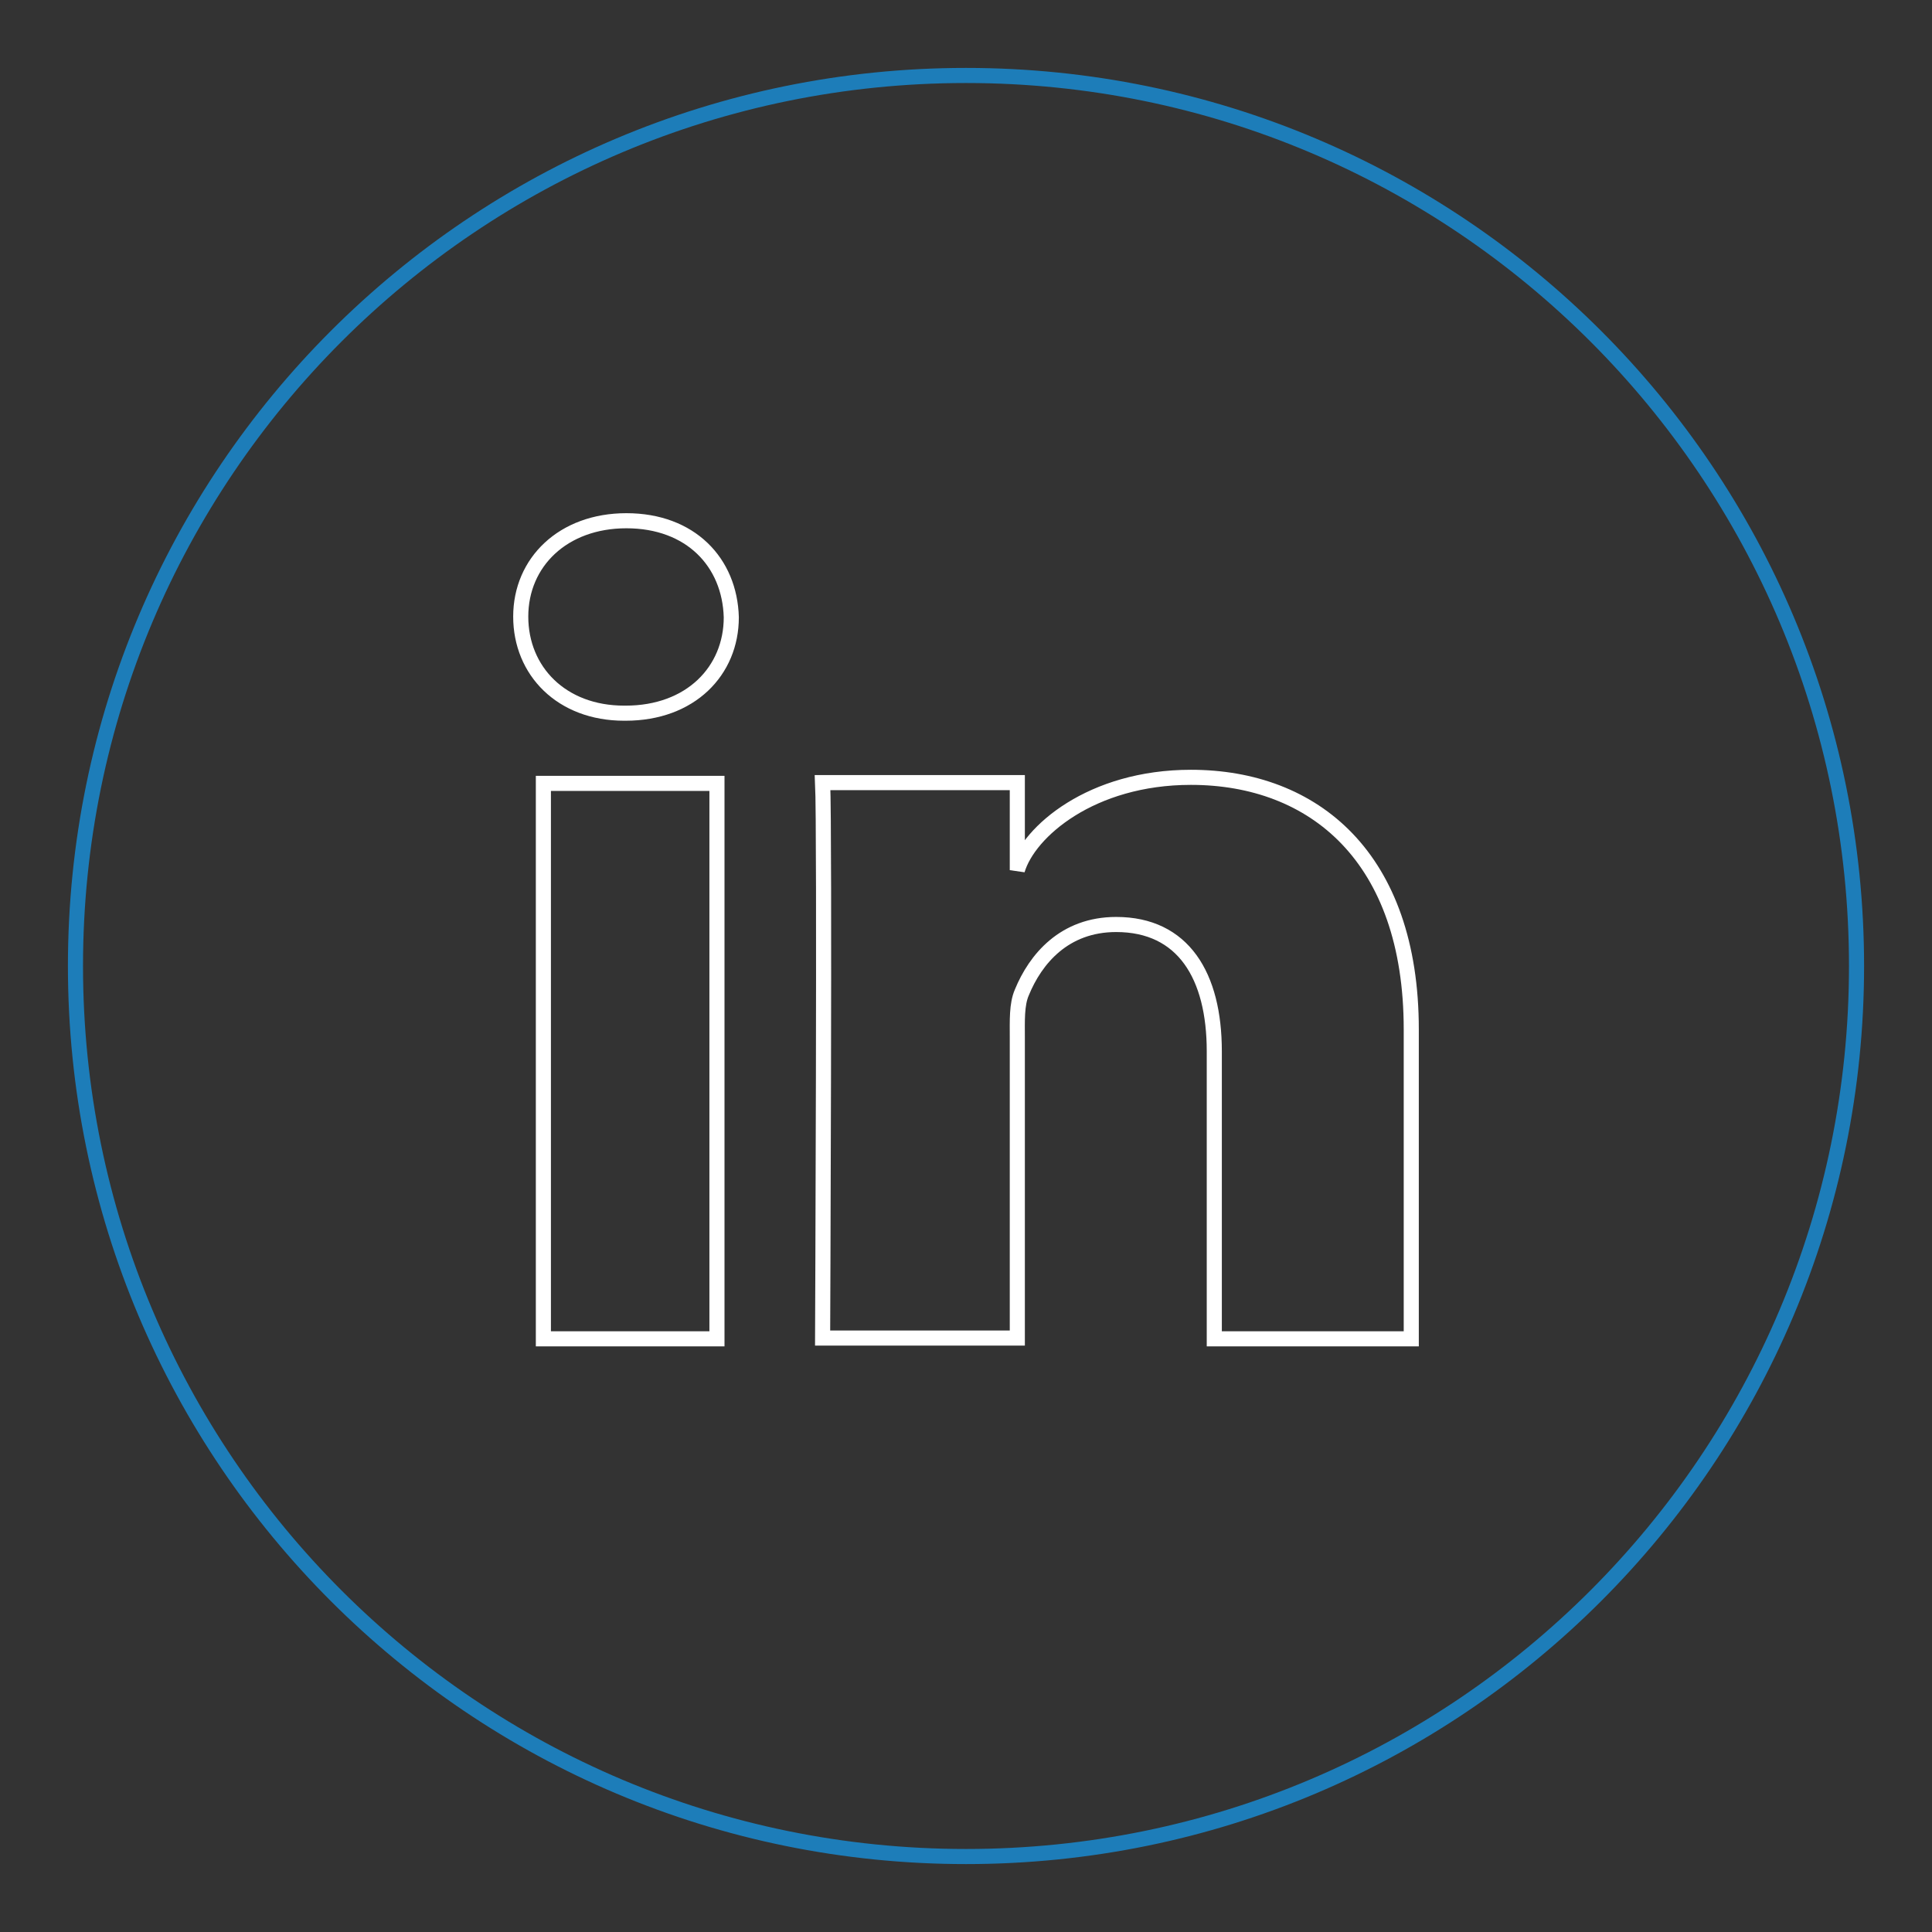
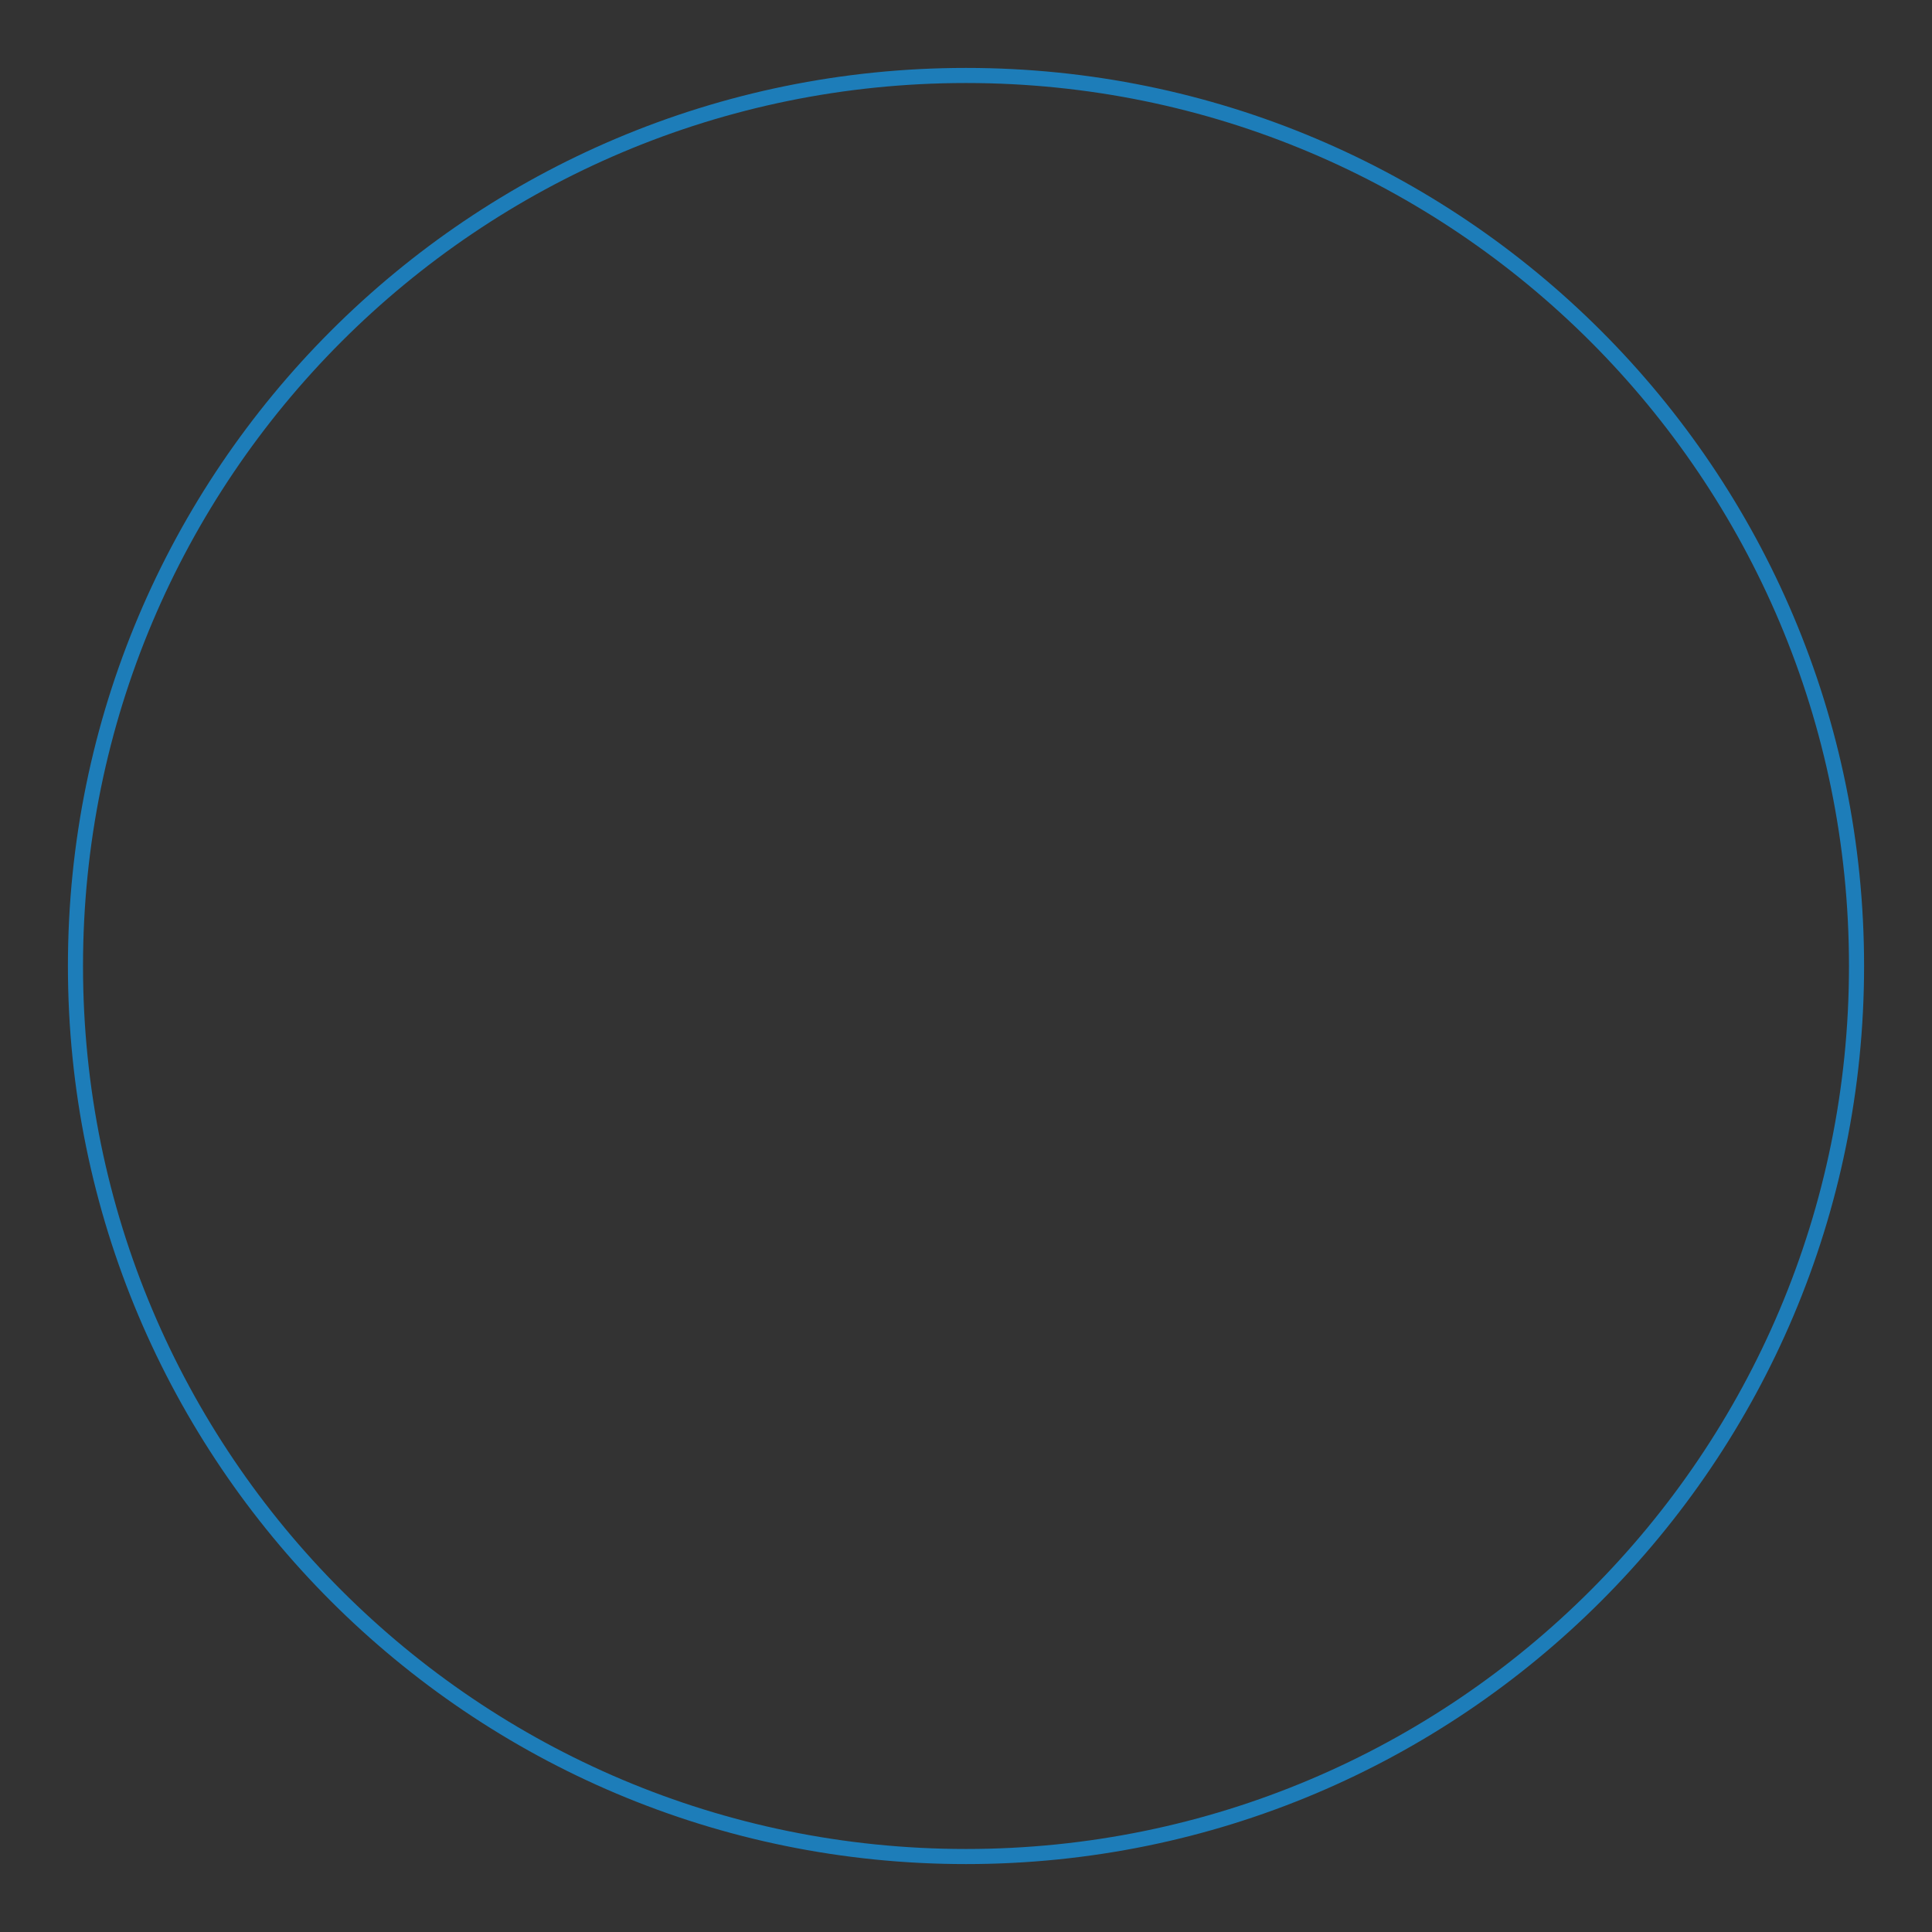
<svg xmlns="http://www.w3.org/2000/svg" version="1.1" x="0px" y="0px" viewBox="0 0 256 256" enable-background="new 0 0 256 256" xml:space="preserve">
  <rect x="0" y="0" width="256" height="256" fill="#333333" stroke="none" />
  <g>
    <path stroke-width="2" fill-opacity="0" stroke="#1d7db9" d="M128,246c65.2,0,118-52.8,118-118c0-65.2-52.8-118-118-118C62.8,10,10,62.8,10,128 C10,193.2,62.8,246,128,246" />
-     <path stroke-width="2" fill-opacity="0" stroke="#ffffff" d="M95,177.4H72v-73.6h23V177.4z M82.9,94.5h-0.2c-8.3,0-13.7-5.6-13.7-12.8C69,74.5,74.6,69,83,69 c8.5,0,13.7,5.5,13.9,12.8C96.9,88.9,91.5,94.5,82.9,94.5z M187,177.4h-26.1v-38.1c0-10-4.1-16.8-13-16.8c-6.9,0-10.7,4.6-12.5,9 c-0.7,1.6-0.6,3.8-0.6,6v39.8H109c0,0,0.3-67.5,0-73.6h25.8v11.6c1.5-5.1,9.8-12.3,23-12.3c16.3,0,29.2,10.6,29.2,33.4V177.4z" />
  </g>
</svg>